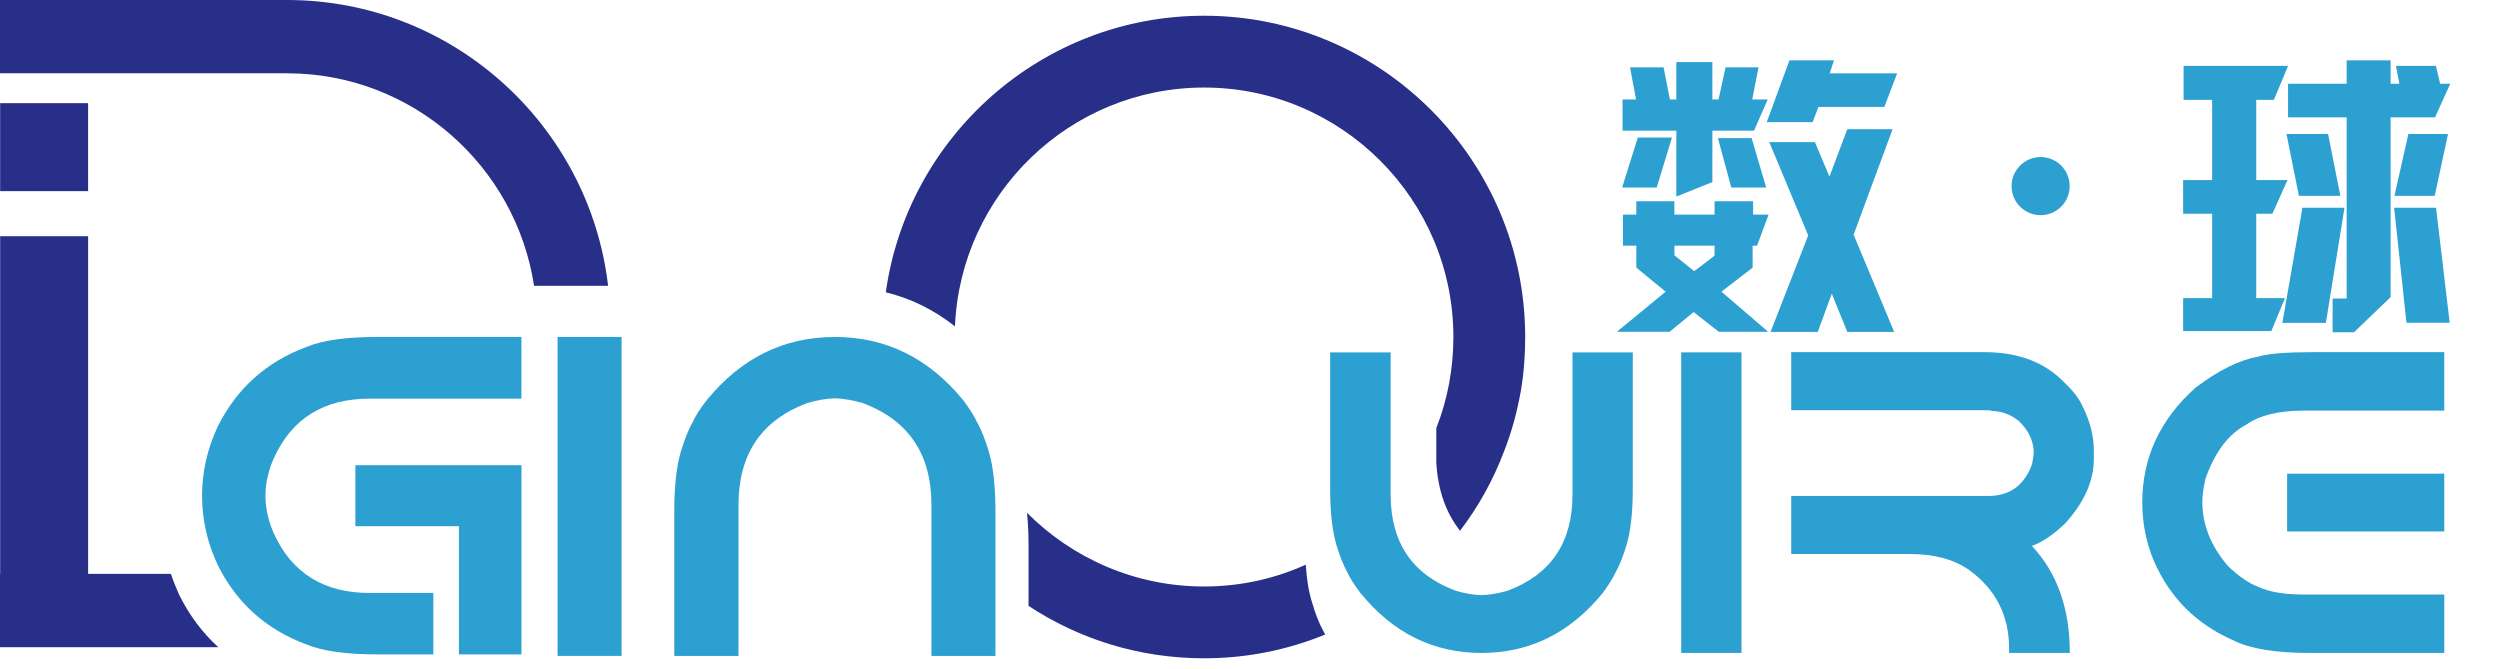
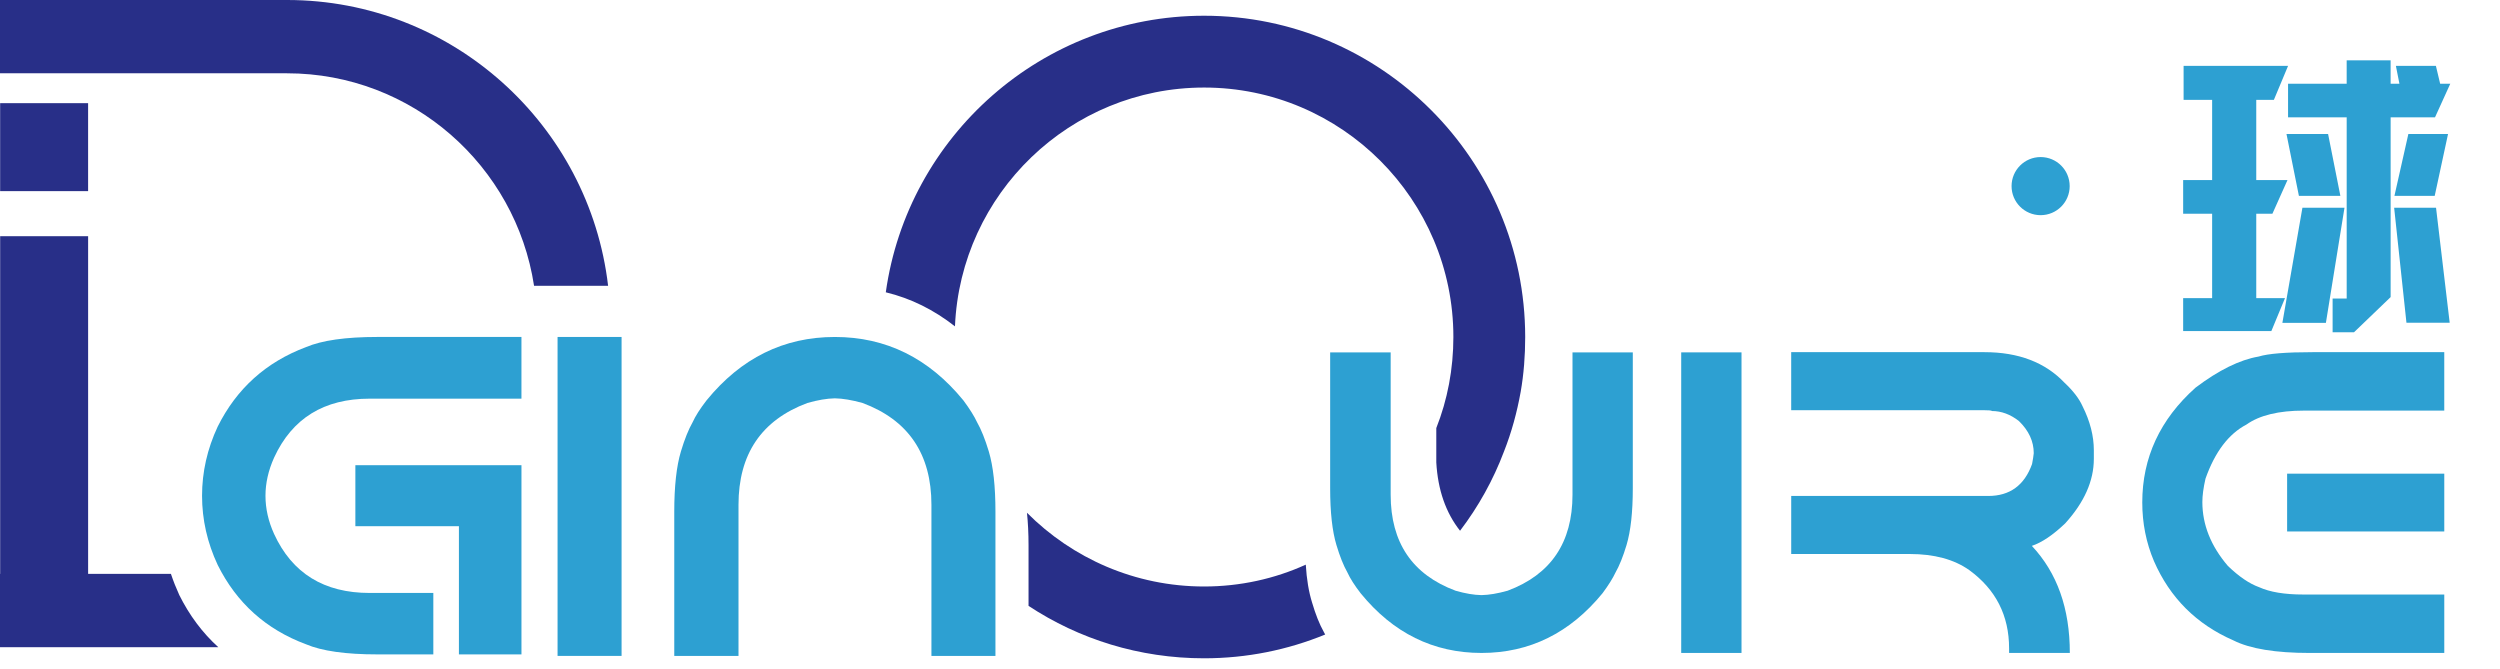
<svg xmlns="http://www.w3.org/2000/svg" version="1.1" id="图层_1" x="0px" y="0px" width="157px" height="42px" viewBox="0 0 157 42" style="enable-background:new 0 0 157 42;" xml:space="preserve">
  <style type="text/css">

	.st0{fill:#282F88;}
	.st1{fill:#2DA0D2;}

</style>
-   <path class="st1" d="M108.107,18.317l2.936,2.521h-3.1l-1.584-1.242l-1.51,1.242h-3.311l3.063-2.521l-1.84-1.51v-1.38h-0.838v-1.951  h0.838V12.64h2.391v0.837h2.522V12.64h2.419v0.837h0.976l-0.727,1.951h-0.277v1.38L108.107,18.317z M102.854,8.637h2.146  l-0.958,3.138h-2.171L102.854,8.637z M102.366,4.23h2.107l0.396,2.015h0.405V3.899h2.263v2.346h0.387l0.441-2.015h2.07l-0.396,2.015  h0.976l-0.864,1.96h-2.614v3.229l-2.263,0.911v-4.14h-3.377v-1.96h0.847L102.366,4.23z M106.396,17.029l1.271-0.966l0.01-0.635  h-2.522v0.606L106.396,17.029z M107.886,8.673h2.116l0.913,3.102h-2.19L107.886,8.673z M110.951,7.671l1.427-3.883h2.797  l-0.269,0.819h4.234l-0.802,2.107h-4.14l-0.368,0.957H110.951z M114.888,11.094l1.123-2.981h2.844l-2.448,6.625l2.549,6.109h-2.944  l-0.975-2.402l-0.882,2.402h-2.965l2.366-6.063l-2.448-5.86h2.869L114.888,11.094z" />
  <path class="st1" d="M142.641,20.792h-5.539v-2.07h1.82v-5.299h-1.82v-2.116h1.82V6.272h-1.792V4.138h6.561l-0.892,2.135h-1.106  v5.034h1.962l-0.948,2.116h-1.014v5.299h1.805L142.641,20.792z M144.592,13.045h2.642l-1.168,7.232h-2.733L144.592,13.045z   M146.204,8.416l0.771,3.883h-2.604l-0.78-3.883H146.204z M147.371,7.367h-3.681V5.26h3.681V3.789h2.76V5.26h0.553l-0.222-1.123  h2.513l0.267,1.123h0.635l-0.958,2.107h-2.787v11.29l-2.3,2.209h-1.344V18.75h0.884V7.367z M150.352,13.045h2.631l0.857,7.222  h-2.715L150.352,13.045z M150.371,12.299l0.874-3.883h2.492l-0.837,3.883H150.371z" />
  <path class="st1" d="M129.976,11.688c0,1.008-0.816,1.825-1.825,1.825c-1.007,0-1.825-0.817-1.825-1.825  c0-1.007,0.818-1.825,1.825-1.825C129.159,9.863,129.976,10.681,129.976,11.688" />
  <path class="st0" d="M75.618,0.988C65.436,0.988,57,8.559,55.628,18.356c1.58,0.383,3.017,1.098,4.344,2.139  c0.351-8.327,7.231-14.997,15.645-14.997c8.634,0,15.655,7.033,15.655,15.667c0,2.007-0.371,3.949-1.073,5.717v2.161  c0.099,1.721,0.592,3.148,1.492,4.289c1.151-1.514,2.084-3.183,2.765-4.993c0.471-1.194,0.811-2.446,1.042-3.729  c0.197-1.12,0.284-2.272,0.284-3.445C95.782,10.04,86.73,0.988,75.618,0.988 M83.133,39.683c-0.274-0.492-0.515-1.096-0.734-1.842  c-0.209-0.67-0.341-1.46-0.396-2.381c-1.952,0.888-4.125,1.372-6.385,1.372c-4.344,0-8.284-1.778-11.125-4.631  c0.064,0.614,0.099,1.295,0.099,2.04v3.808c3.16,2.085,6.945,3.292,11.026,3.292c2.677,0,5.245-0.526,7.603-1.493  C83.199,39.805,83.166,39.749,83.133,39.683" />
  <path class="st1" d="M12.689,31.135c0-1.492,0.327-2.941,0.982-4.344c1.189-2.388,3.038-4.052,5.547-4.993  c0.996-0.423,2.49-0.637,4.481-0.637h9.048v3.875h-9.532c-2.869,0-4.869,1.235-6.003,3.706c-0.36,0.803-0.54,1.6-0.54,2.393  c0,0.804,0.18,1.602,0.54,2.395c1.134,2.472,3.135,3.708,6.003,3.708h3.998v3.858H23.7c-1.991,0-3.486-0.212-4.481-0.635  c-2.509-0.933-4.358-2.592-5.547-4.98C13.016,34.078,12.689,32.63,12.689,31.135 M22.316,29.213h10.432v11.883H28.82v-8.051h-6.503  V29.213z" />
  <rect x="35.015" y="21.161" class="st1" width="4.02" height="20.03" />
  <path class="st1" d="M60.498,25.141c0.399,0.538,0.686,0.996,0.862,1.375c0.259,0.456,0.505,1.067,0.737,1.837  c0.278,0.928,0.417,2.189,0.417,3.784v9.055h-4.02v-9.487c0-3.188-1.441-5.321-4.326-6.398c-0.659-0.184-1.238-0.283-1.739-0.292  c-0.501,0.009-1.076,0.108-1.725,0.292c-2.884,1.077-4.326,3.21-4.326,6.398v9.487h-4.034v-9.055c0-1.595,0.139-2.856,0.417-3.784  c0.231-0.77,0.477-1.381,0.736-1.837c0.176-0.389,0.468-0.848,0.876-1.375c2.162-2.652,4.846-3.979,8.054-3.979  C55.638,21.161,58.328,22.488,60.498,25.141" />
  <path class="st1" d="M93.038,41.005c-3.024,0-5.554-1.251-7.59-3.749c-0.385-0.498-0.659-0.932-0.826-1.297  c-0.244-0.429-0.477-1.006-0.694-1.731c-0.263-0.874-0.394-2.063-0.394-3.564V22.13h3.8v8.938c0,3.007,1.36,5.017,4.078,6.03  c0.612,0.175,1.152,0.268,1.626,0.275c0.471-0.008,1.017-0.101,1.638-0.275c2.717-1.014,4.077-3.023,4.077-6.03V22.13h3.787v8.533  c0,1.502-0.132,2.69-0.393,3.564c-0.218,0.726-0.451,1.303-0.695,1.731c-0.166,0.356-0.437,0.79-0.813,1.297  C98.594,39.754,96.061,41.005,93.038,41.005" />
  <rect x="105.58" y="22.129" class="st1" width="3.787" height="18.876" />
  <path class="st1" d="M112.487,22.116h12.137c2.142,0,3.818,0.643,5.034,1.926c0.542,0.508,0.916,0.998,1.126,1.47  c0.473,0.943,0.709,1.865,0.709,2.765v0.538c0,1.38-0.599,2.73-1.796,4.05c-0.769,0.734-1.469,1.206-2.098,1.416  c1.593,1.695,2.386,3.936,2.386,6.725h-3.814v-0.288c0-2.063-0.835-3.701-2.503-4.916c-0.951-0.673-2.198-1.01-3.735-1.01h-7.445  v-3.645h12.373c1.355,0,2.271-0.668,2.752-2.005c0.053-0.27,0.089-0.498,0.106-0.681c0-0.743-0.311-1.416-0.931-2.019  c-0.533-0.42-1.102-0.63-1.704-0.63c0-0.034-0.184-0.053-0.552-0.053h-12.045V22.116z" />
  <path class="st1" d="M145.229,22.116h8.271v3.67h-8.809c-1.59,0-2.796,0.294-3.617,0.878c-1.117,0.586-1.976,1.717-2.569,3.395  c-0.13,0.568-0.197,1.059-0.197,1.469c0,1.425,0.534,2.762,1.602,4.011c0.697,0.673,1.354,1.118,1.964,1.337  c0.675,0.306,1.596,0.46,2.767,0.46h8.86v3.67h-8.441c-2.158,0-3.758-0.263-4.797-0.787c-2.324-1.013-3.988-2.675-4.994-4.981  c-0.489-1.152-0.734-2.381-0.734-3.683c0-2.813,1.114-5.217,3.344-7.21c1.458-1.101,2.779-1.75,3.957-1.952  C142.437,22.207,143.567,22.116,145.229,22.116 M143.631,29.745h9.87v3.631h-9.87V29.745z" />
  <path class="st0" d="M10.734,36.039H5.534V14.834H0.01v21.205H0v4.604h13.708c-0.995-0.903-1.814-1.999-2.45-3.277  C11.057,36.923,10.881,36.482,10.734,36.039" />
  <path class="st0" d="M18.025,0H0v4.603h18.024c7.854,0,14.363,5.802,15.515,13.347h4.65C37.009,7.862,28.423,0,18.025,0" />
  <rect x="0.009" y="6.479" class="st0" width="5.524" height="5.524" />
</svg>